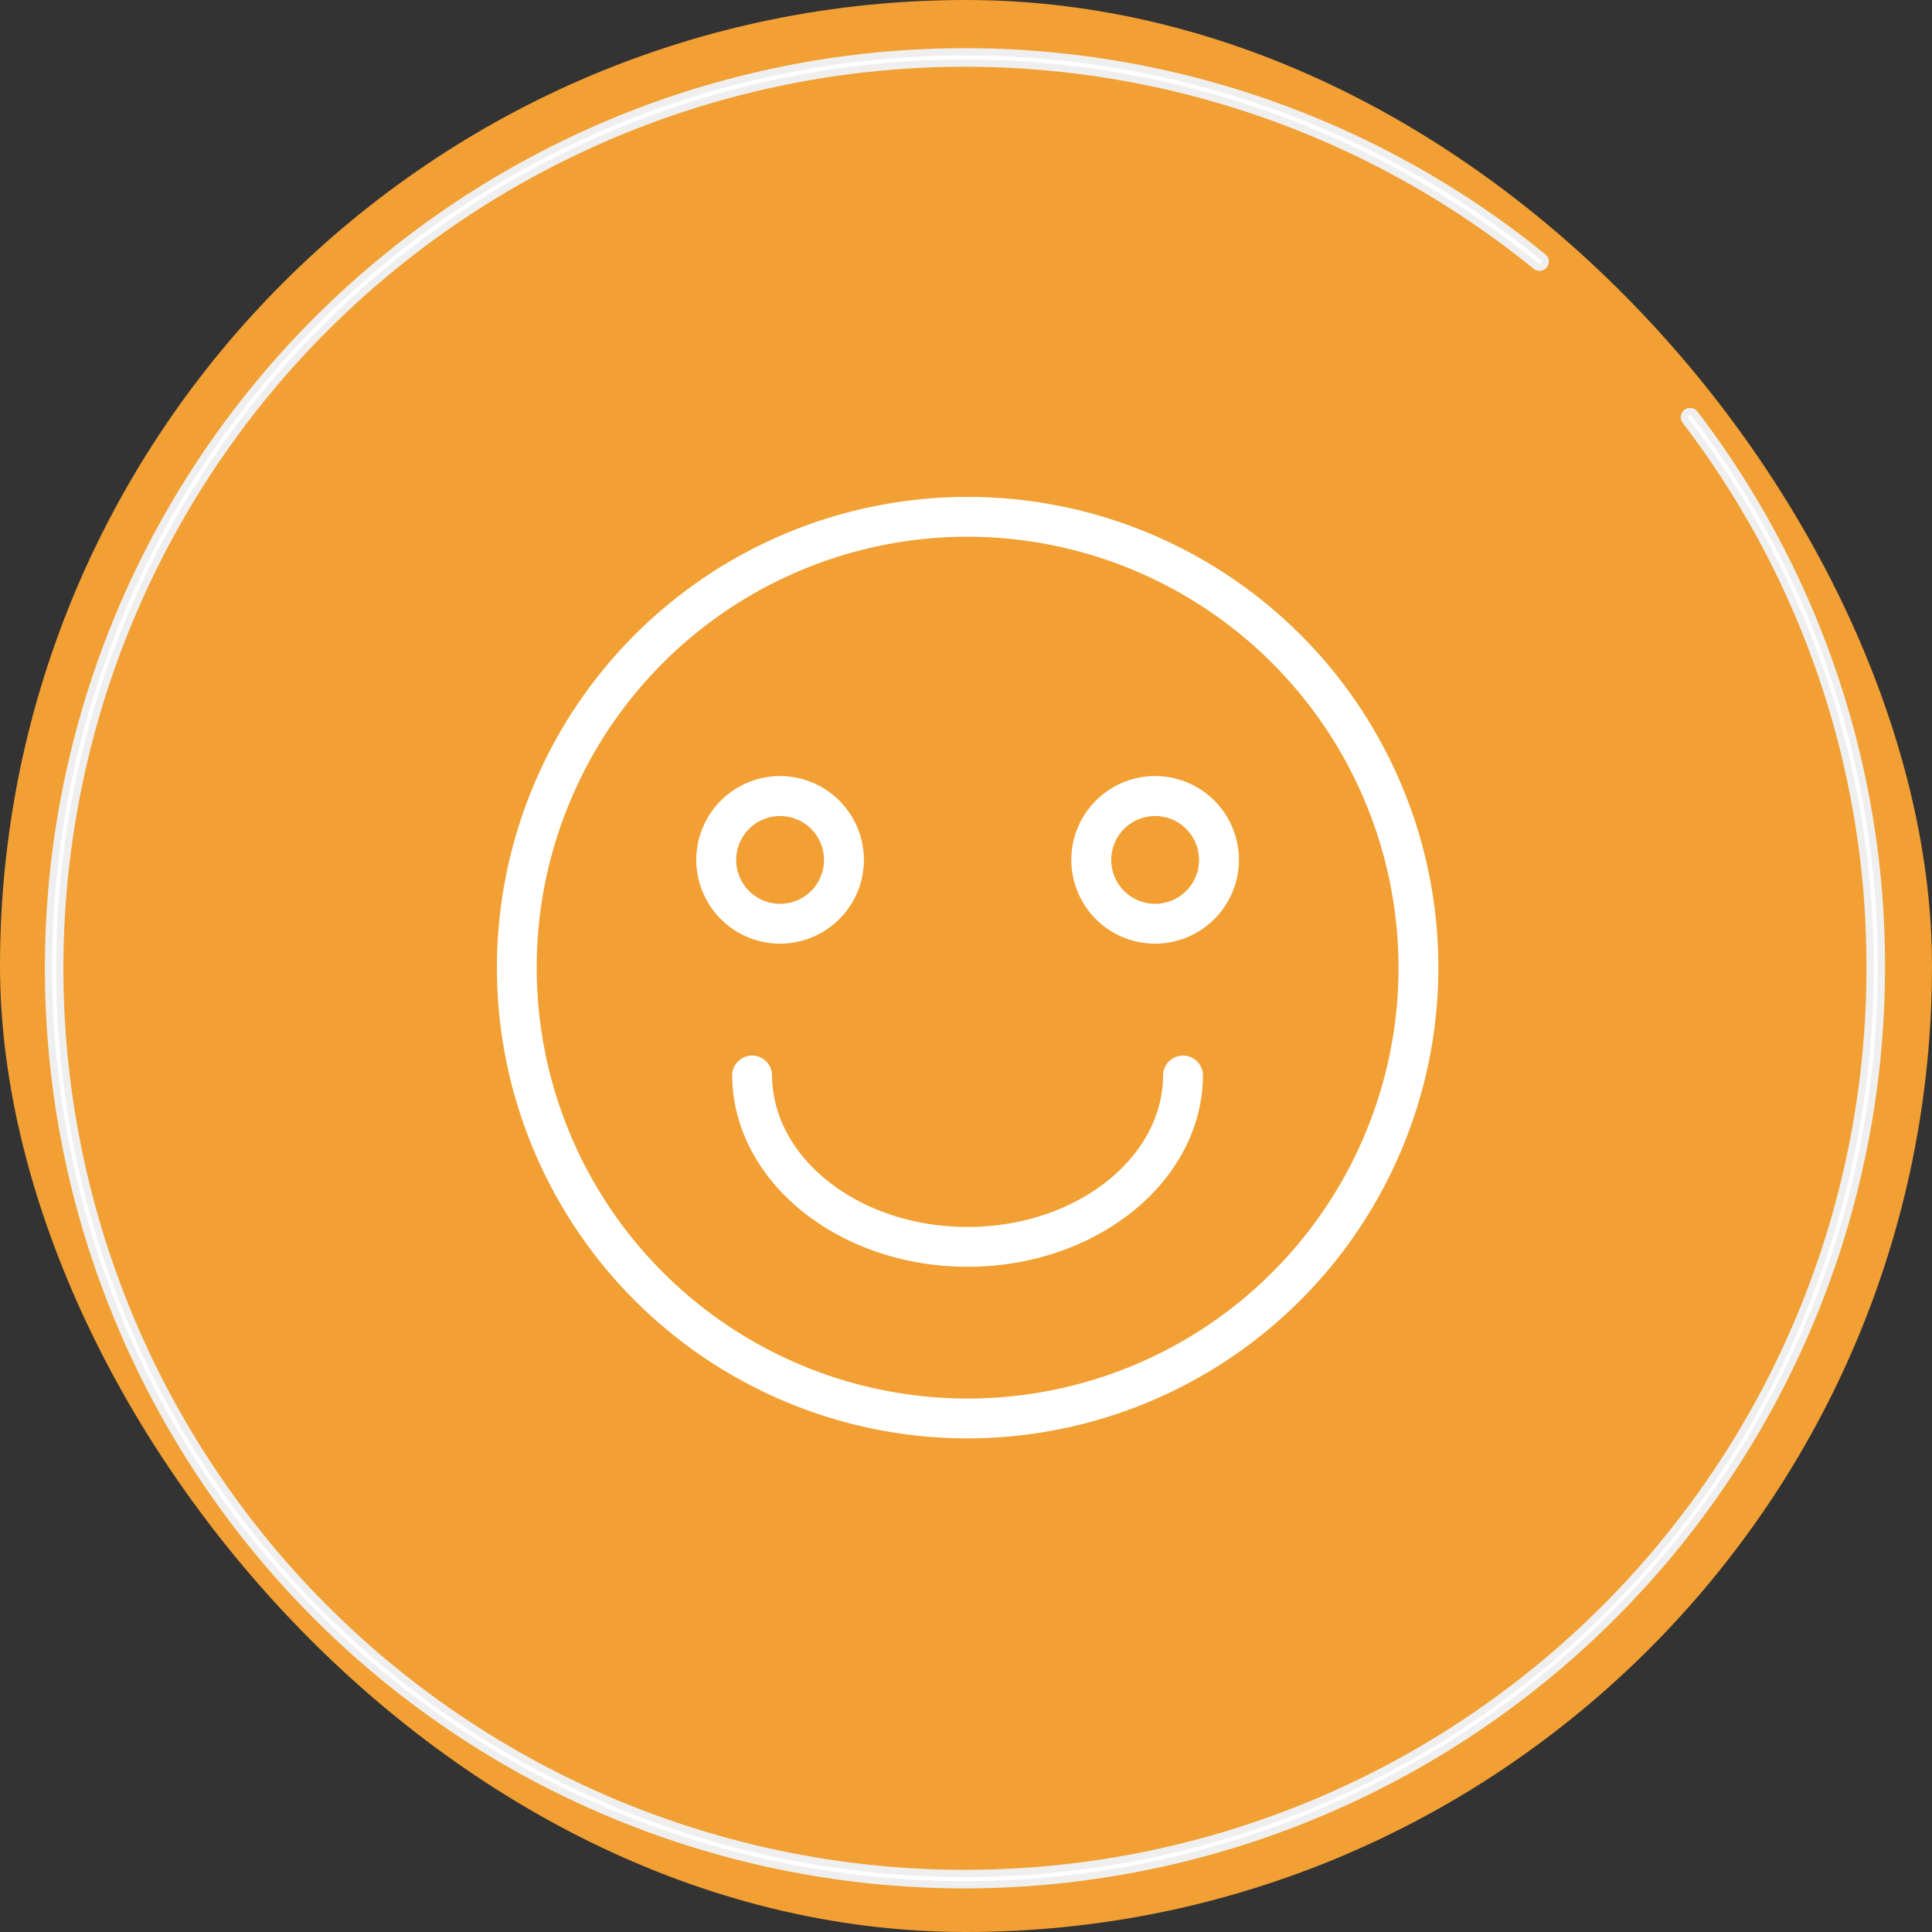
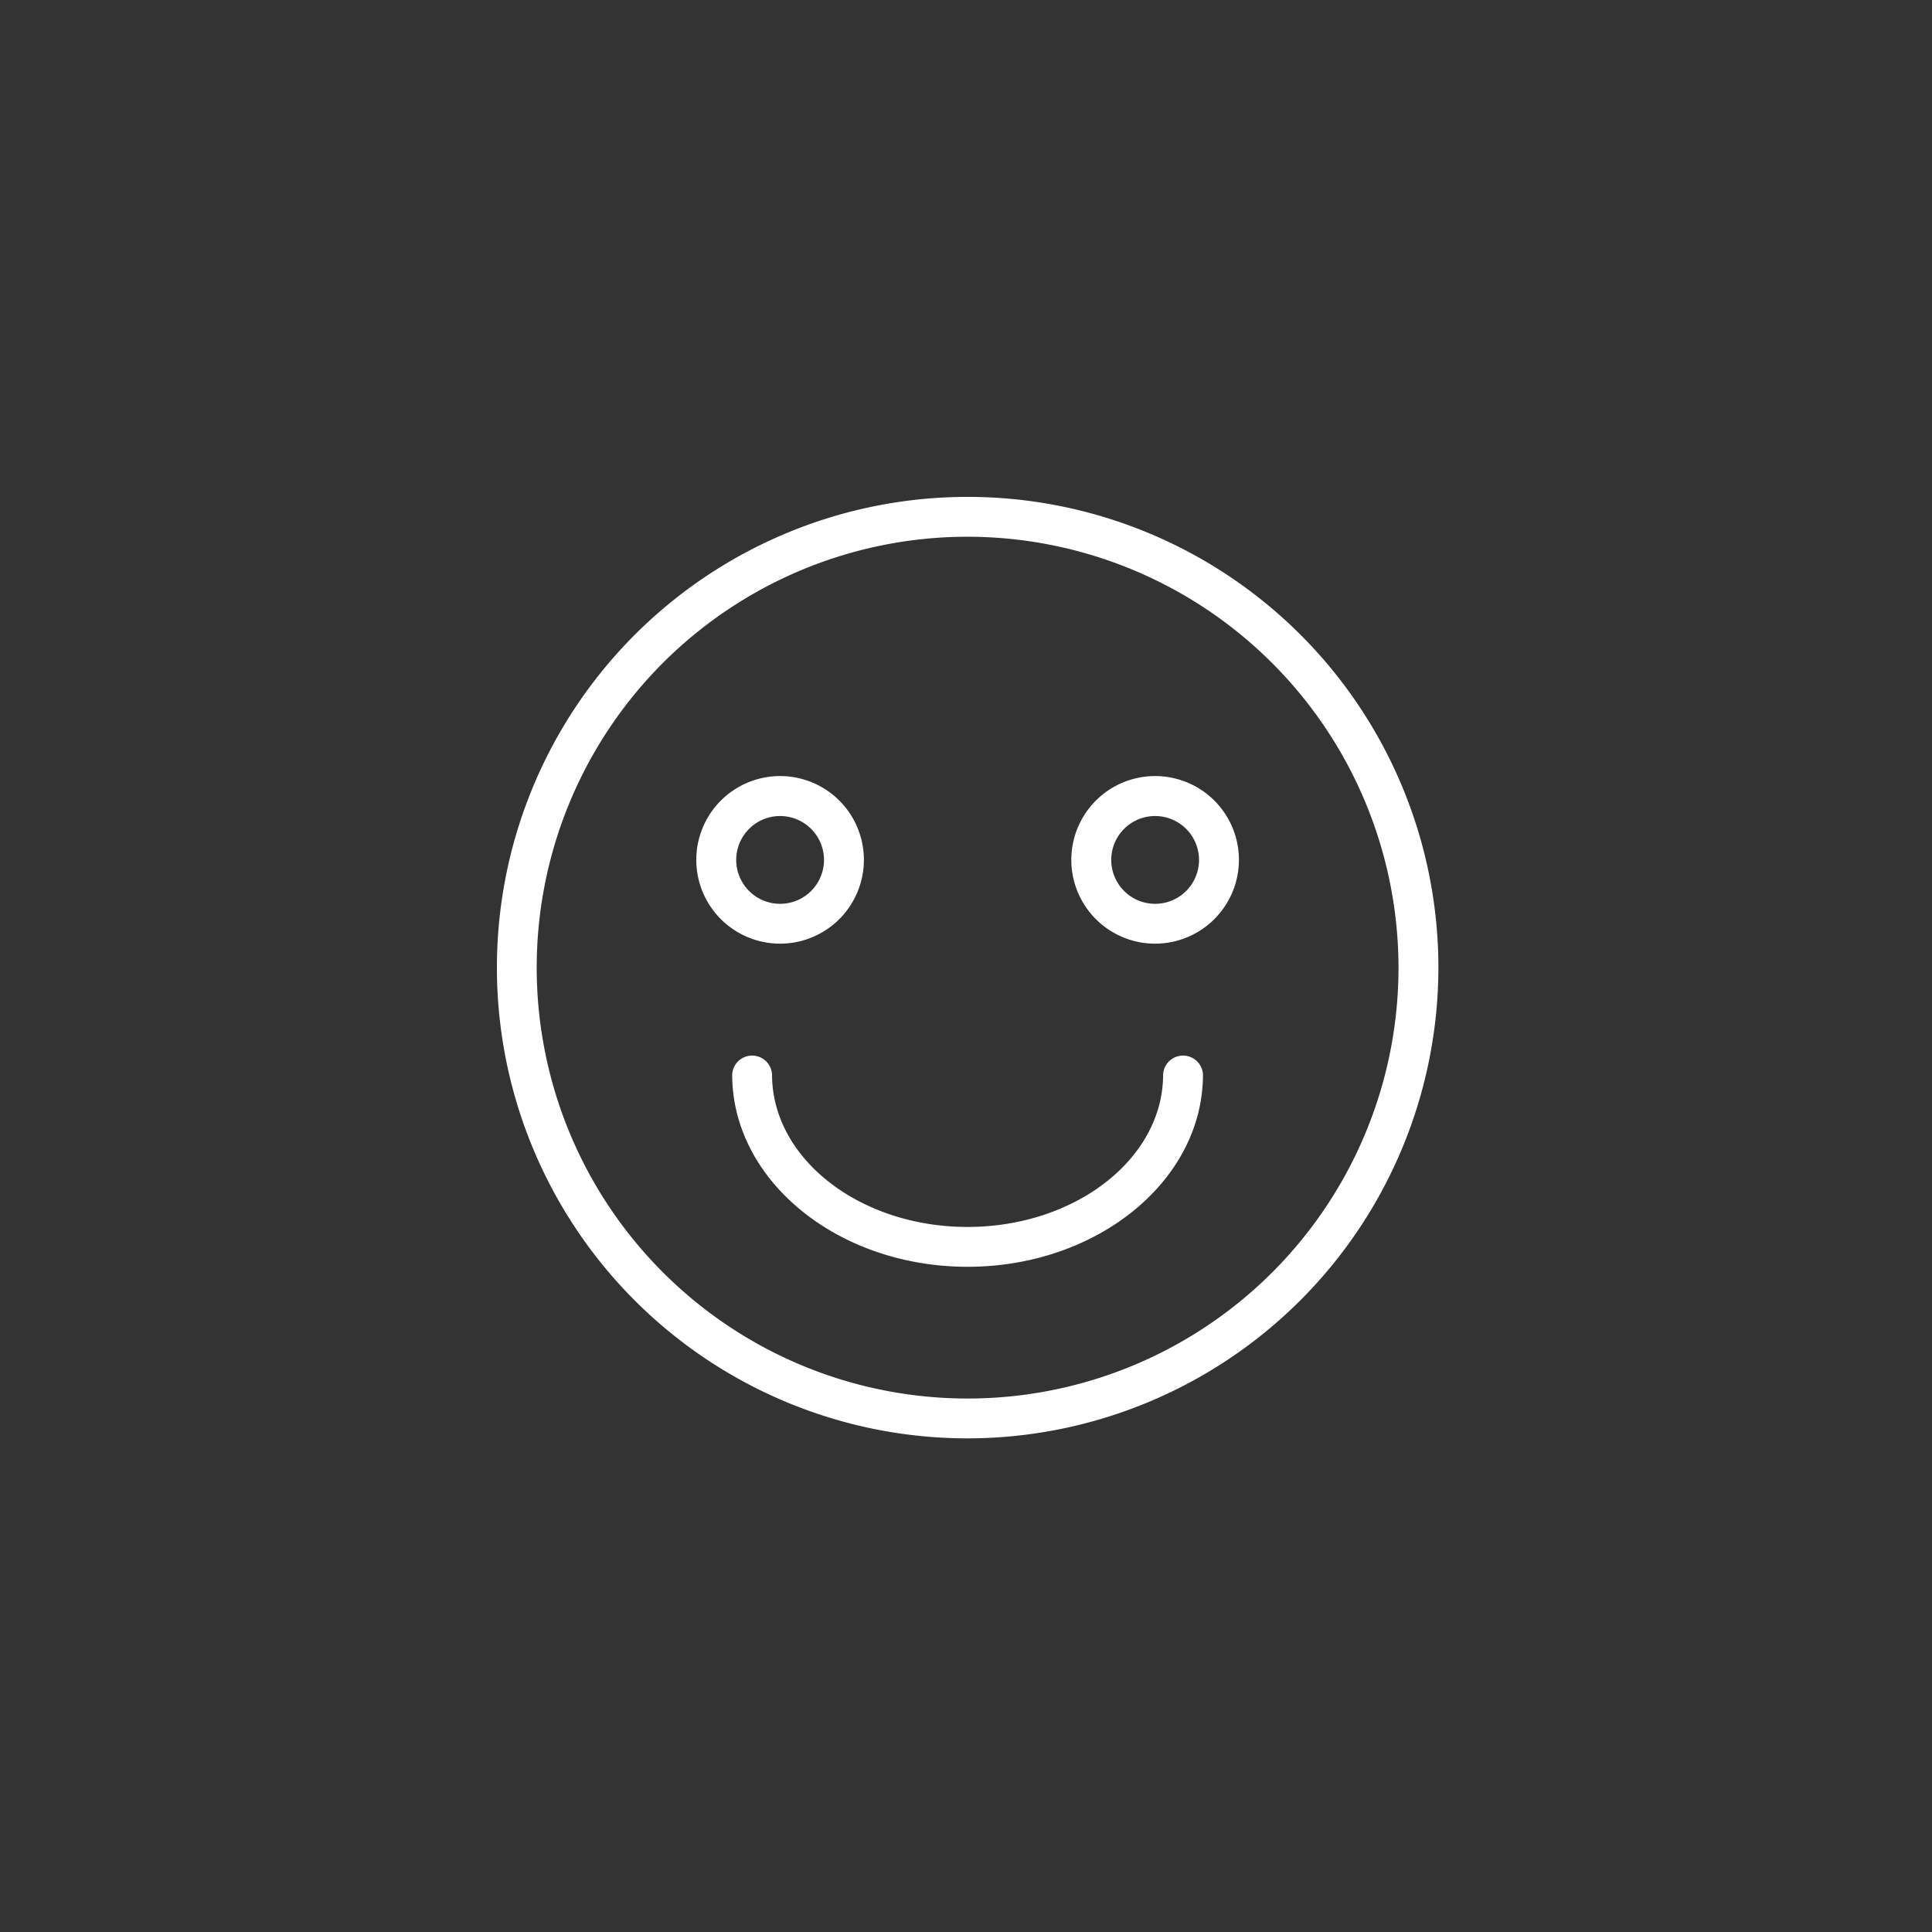
<svg xmlns="http://www.w3.org/2000/svg" id="icn_pediatric02.svg" width="160" height="160" viewBox="0 0 160 160">
  <rect x="0" y="0" width="160" height="160" fill="#333333" stroke="none" />
  <defs>
    <style>
      .cls-1 {
        fill: #f29f33;
      }

      .cls-2, .cls-3 {
        fill: #fff;
        fill-rule: evenodd;
      }

      .cls-2 {
        stroke: #efefef;
        stroke-width: 0.6px;
      }
    </style>
  </defs>
  <g id="g">
-     <rect id="bg" class="cls-1" width="160" height="160" rx="80" ry="80" />
-     <path id="deco" class="cls-2" d="M958.918,3133.09A75.9,75.9,0,1,1,1006.8,2998.3a0.463,0.463,0,0,1,.06.66,0.473,0.473,0,0,1-.66.07,74.96,74.96,0,1,0,27.67,58.16,74.233,74.233,0,0,0-15.28-45.35,0.471,0.471,0,1,1,.75-0.57,75.227,75.227,0,0,1,15.47,45.92A75.986,75.986,0,0,1,958.918,3133.09Z" transform="translate(-879 -2977)" />
-   </g>
-   <path id="シェイプ_3" data-name="シェイプ 3" class="cls-3" d="M959.134,3096.12a38.985,38.985,0,1,1,38.988-38.99A39.032,39.032,0,0,1,959.134,3096.12Zm0-74.67a35.685,35.685,0,1,0,35.684,35.68A35.724,35.724,0,0,0,959.134,3021.45Zm15.529,33.7a6.94,6.94,0,1,1,6.939-6.94A6.945,6.945,0,0,1,974.663,3055.15Zm0-10.57a3.635,3.635,0,1,0,3.635,3.63A3.638,3.638,0,0,0,974.663,3044.58Zm0.661,21.41a1.652,1.652,0,0,1,3.3,0c0,8.78-8.745,15.92-19.494,15.92s-19.493-7.14-19.493-15.92a1.652,1.652,0,0,1,3.3,0c0,6.96,7.262,12.62,16.189,12.62S975.324,3072.95,975.324,3065.99Zm-31.719-10.84a6.94,6.94,0,1,1,6.939-6.94A6.945,6.945,0,0,1,943.605,3055.15Zm0-10.57a3.635,3.635,0,1,0,3.635,3.63A3.637,3.637,0,0,0,943.605,3044.58Z" transform="translate(-879 -2977)" />
+     </g>
+   <path id="シェイプ_3" data-name="シェイプ 3" class="cls-3" d="M959.134,3096.12a38.985,38.985,0,1,1,38.988-38.99A39.032,39.032,0,0,1,959.134,3096.12m0-74.67a35.685,35.685,0,1,0,35.684,35.68A35.724,35.724,0,0,0,959.134,3021.45Zm15.529,33.7a6.94,6.94,0,1,1,6.939-6.94A6.945,6.945,0,0,1,974.663,3055.15Zm0-10.57a3.635,3.635,0,1,0,3.635,3.63A3.638,3.638,0,0,0,974.663,3044.58Zm0.661,21.41a1.652,1.652,0,0,1,3.3,0c0,8.78-8.745,15.92-19.494,15.92s-19.493-7.14-19.493-15.92a1.652,1.652,0,0,1,3.3,0c0,6.96,7.262,12.62,16.189,12.62S975.324,3072.95,975.324,3065.99Zm-31.719-10.84a6.94,6.94,0,1,1,6.939-6.94A6.945,6.945,0,0,1,943.605,3055.15Zm0-10.57a3.635,3.635,0,1,0,3.635,3.63A3.637,3.637,0,0,0,943.605,3044.58Z" transform="translate(-879 -2977)" />
</svg>